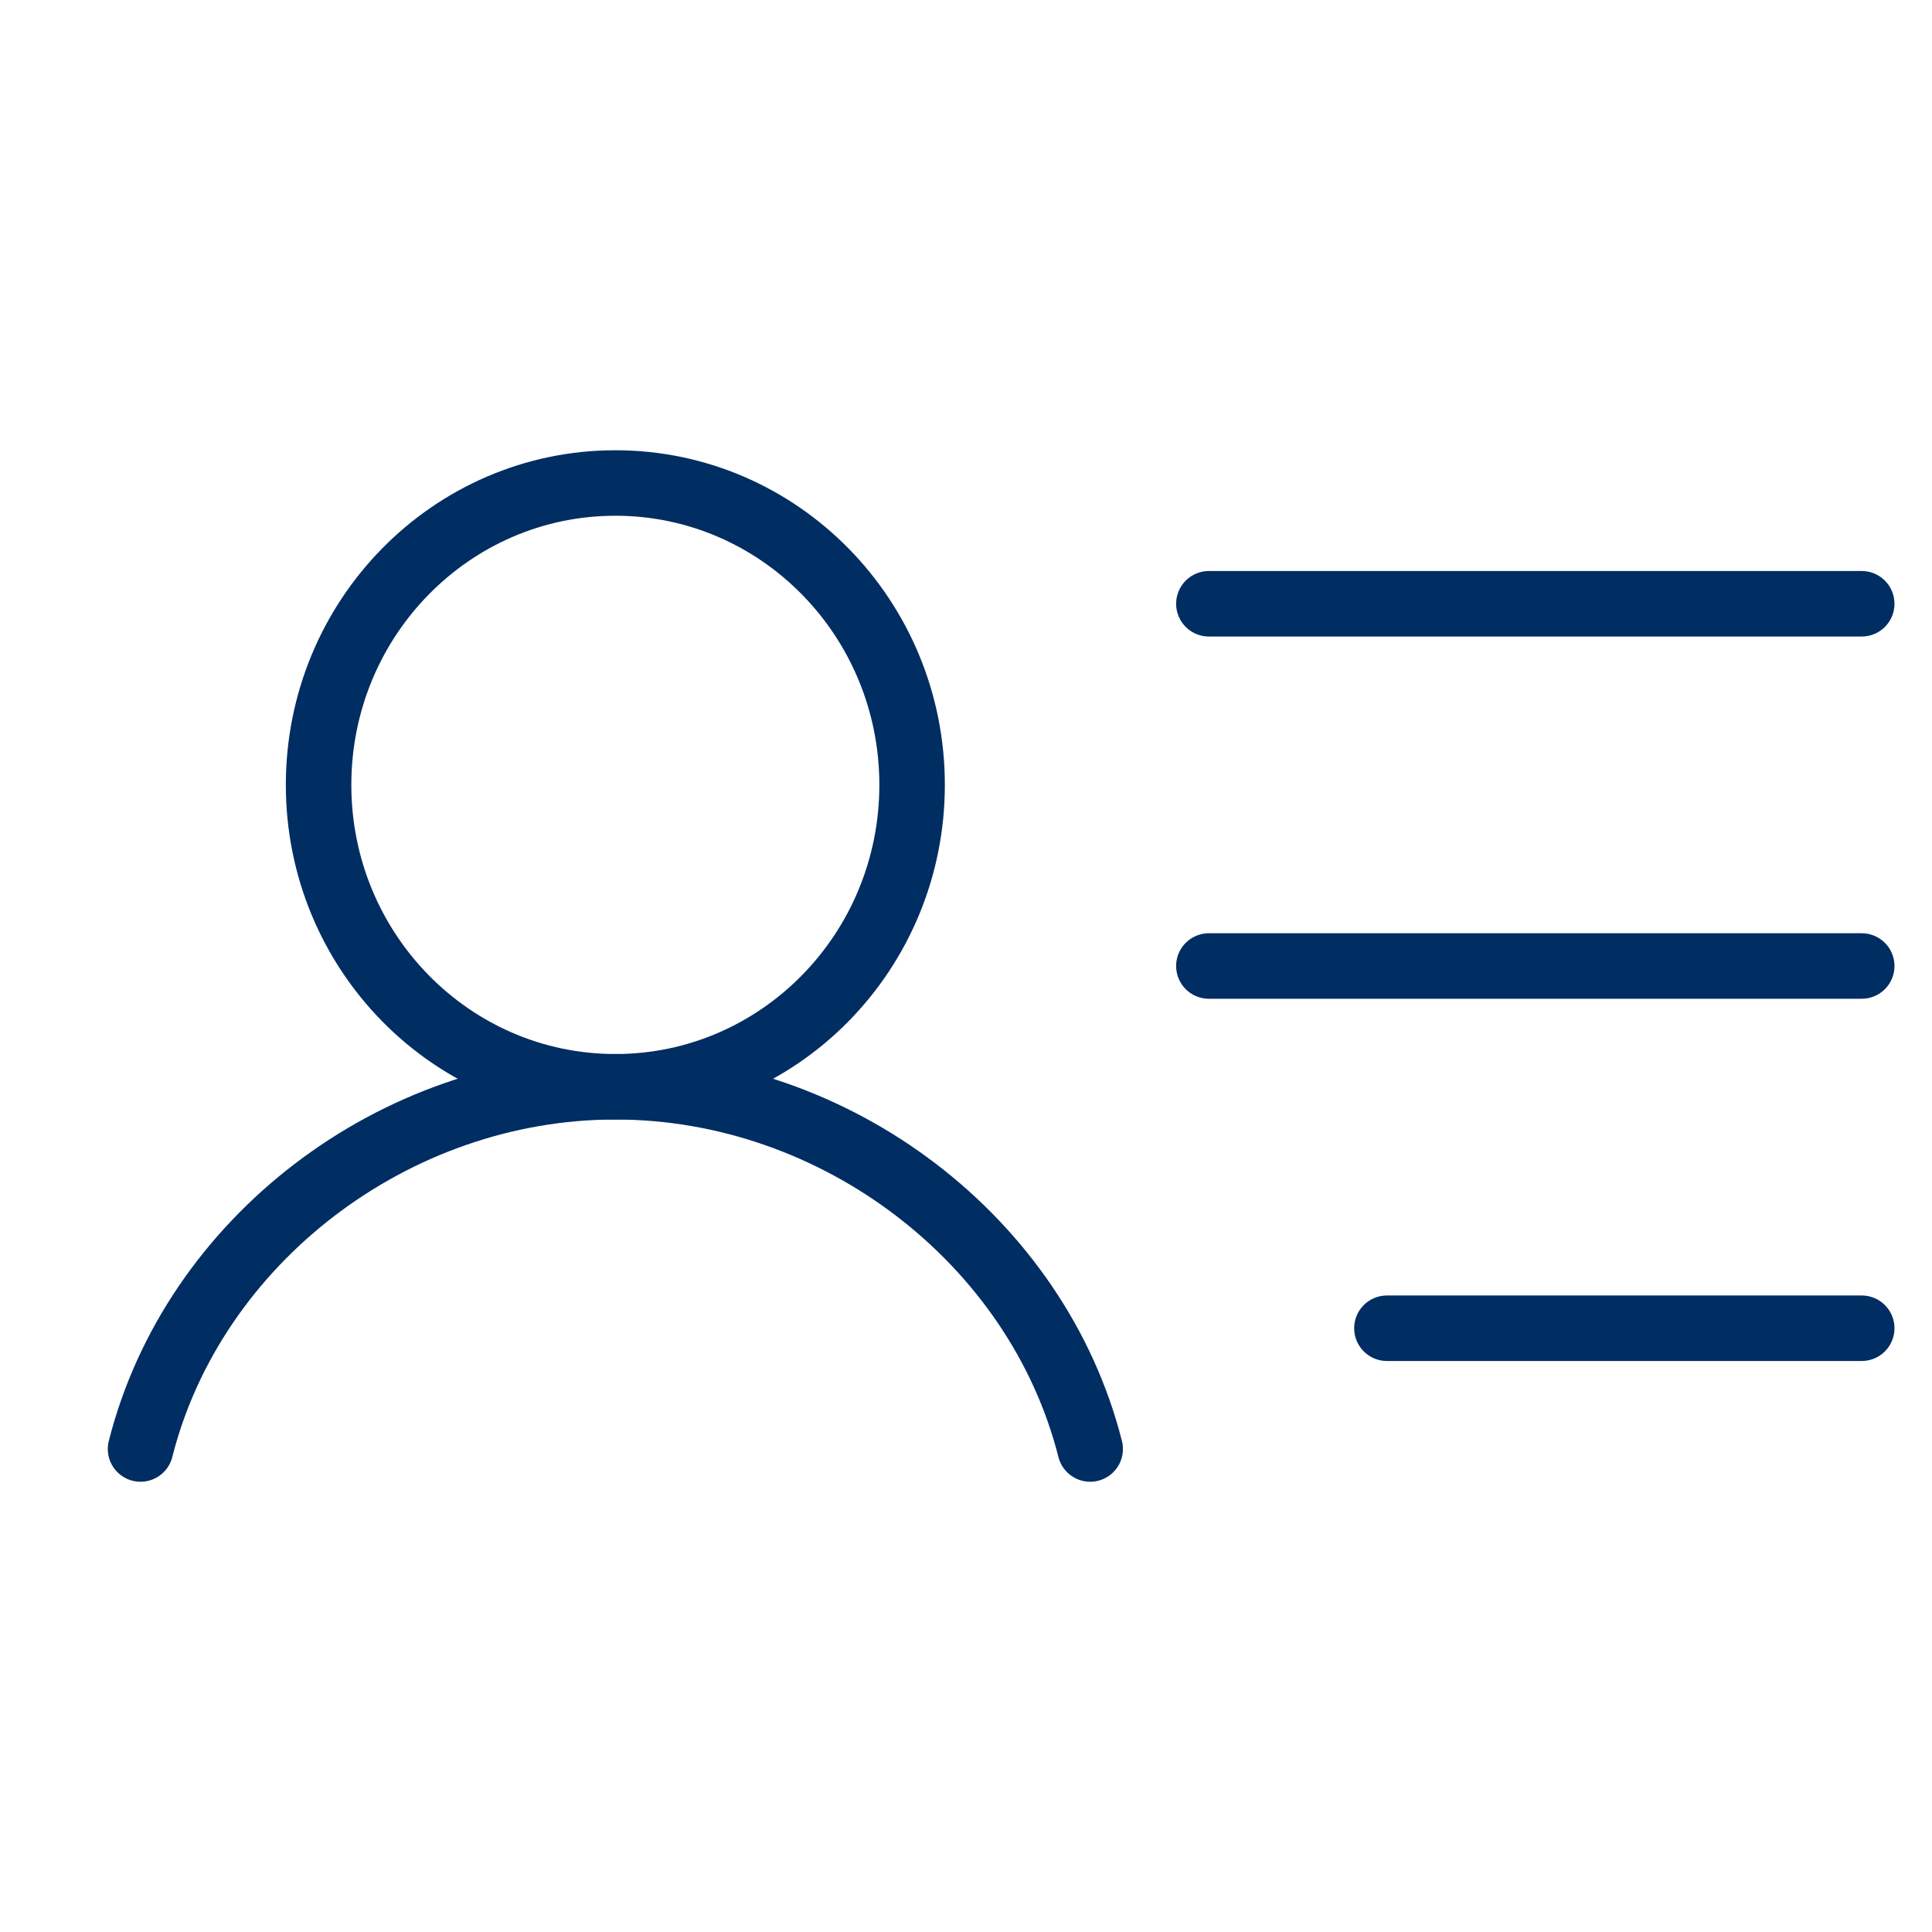
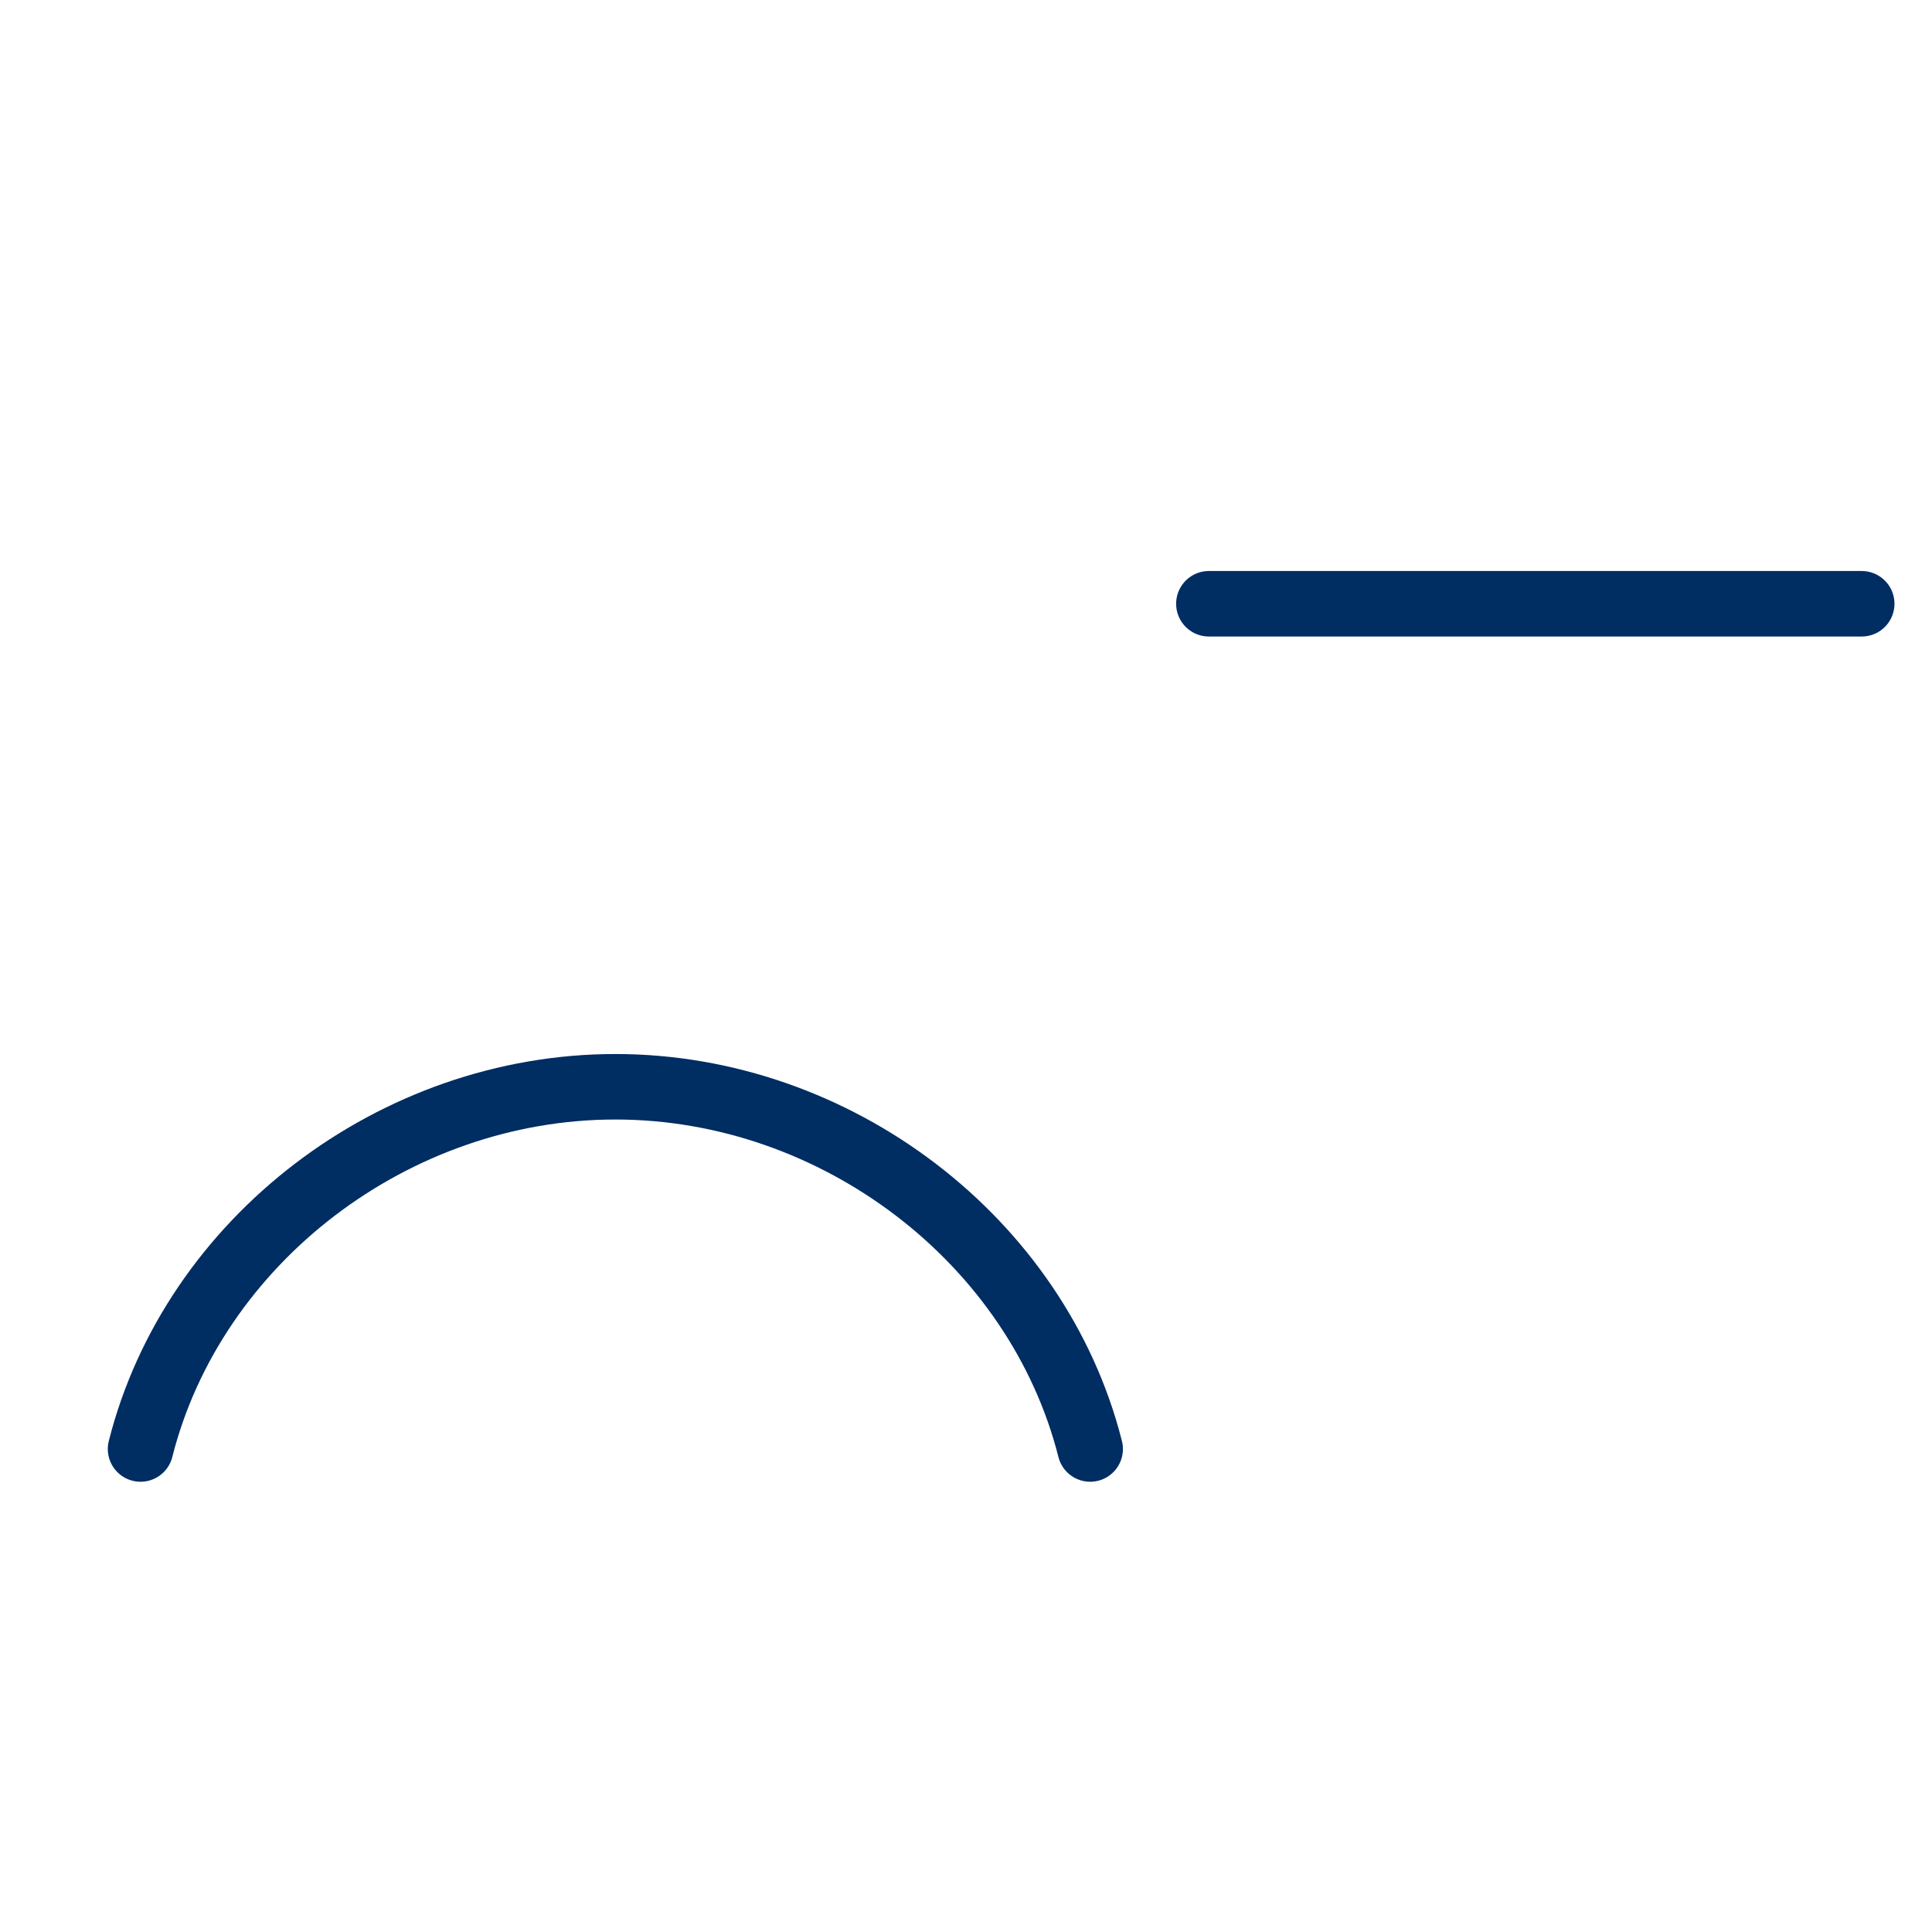
<svg xmlns="http://www.w3.org/2000/svg" width="59" height="59" viewBox="0 0 59 59" fill="none">
  <g clip-path="url(#clip0_960_646)">
-     <path d="M18.792 33.188C23.797 33.188 27.854 29.06 27.854 23.969C27.854 18.877 23.797 14.75 18.792 14.75C13.787 14.75 9.729 18.877 9.729 23.969C9.729 29.06 13.787 33.188 18.792 33.188Z" stroke="#002D62" stroke-width="2" stroke-linecap="round" stroke-linejoin="round" />
    <path d="M36.917 18.438H56.854" stroke="#002D62" stroke-width="2" stroke-linecap="round" stroke-linejoin="round" />
-     <path d="M36.917 29.5H56.854" stroke="#002D62" stroke-width="2" stroke-linecap="round" stroke-linejoin="round" />
-     <path d="M42.354 40.562H56.854" stroke="#002D62" stroke-width="2" stroke-linecap="round" stroke-linejoin="round" />
    <path d="M4.292 44.25C5.9 37.889 12.036 33.188 18.792 33.188C25.548 33.188 31.683 37.889 33.292 44.25" stroke="#002D62" stroke-width="2" stroke-linecap="round" stroke-linejoin="round" />
  </g>
  <defs>
    <clipPath id="clip0_960_646">
      <rect width="58" height="59" fill="white" transform="translate(0.667)" />
    </clipPath>
  </defs>
</svg>